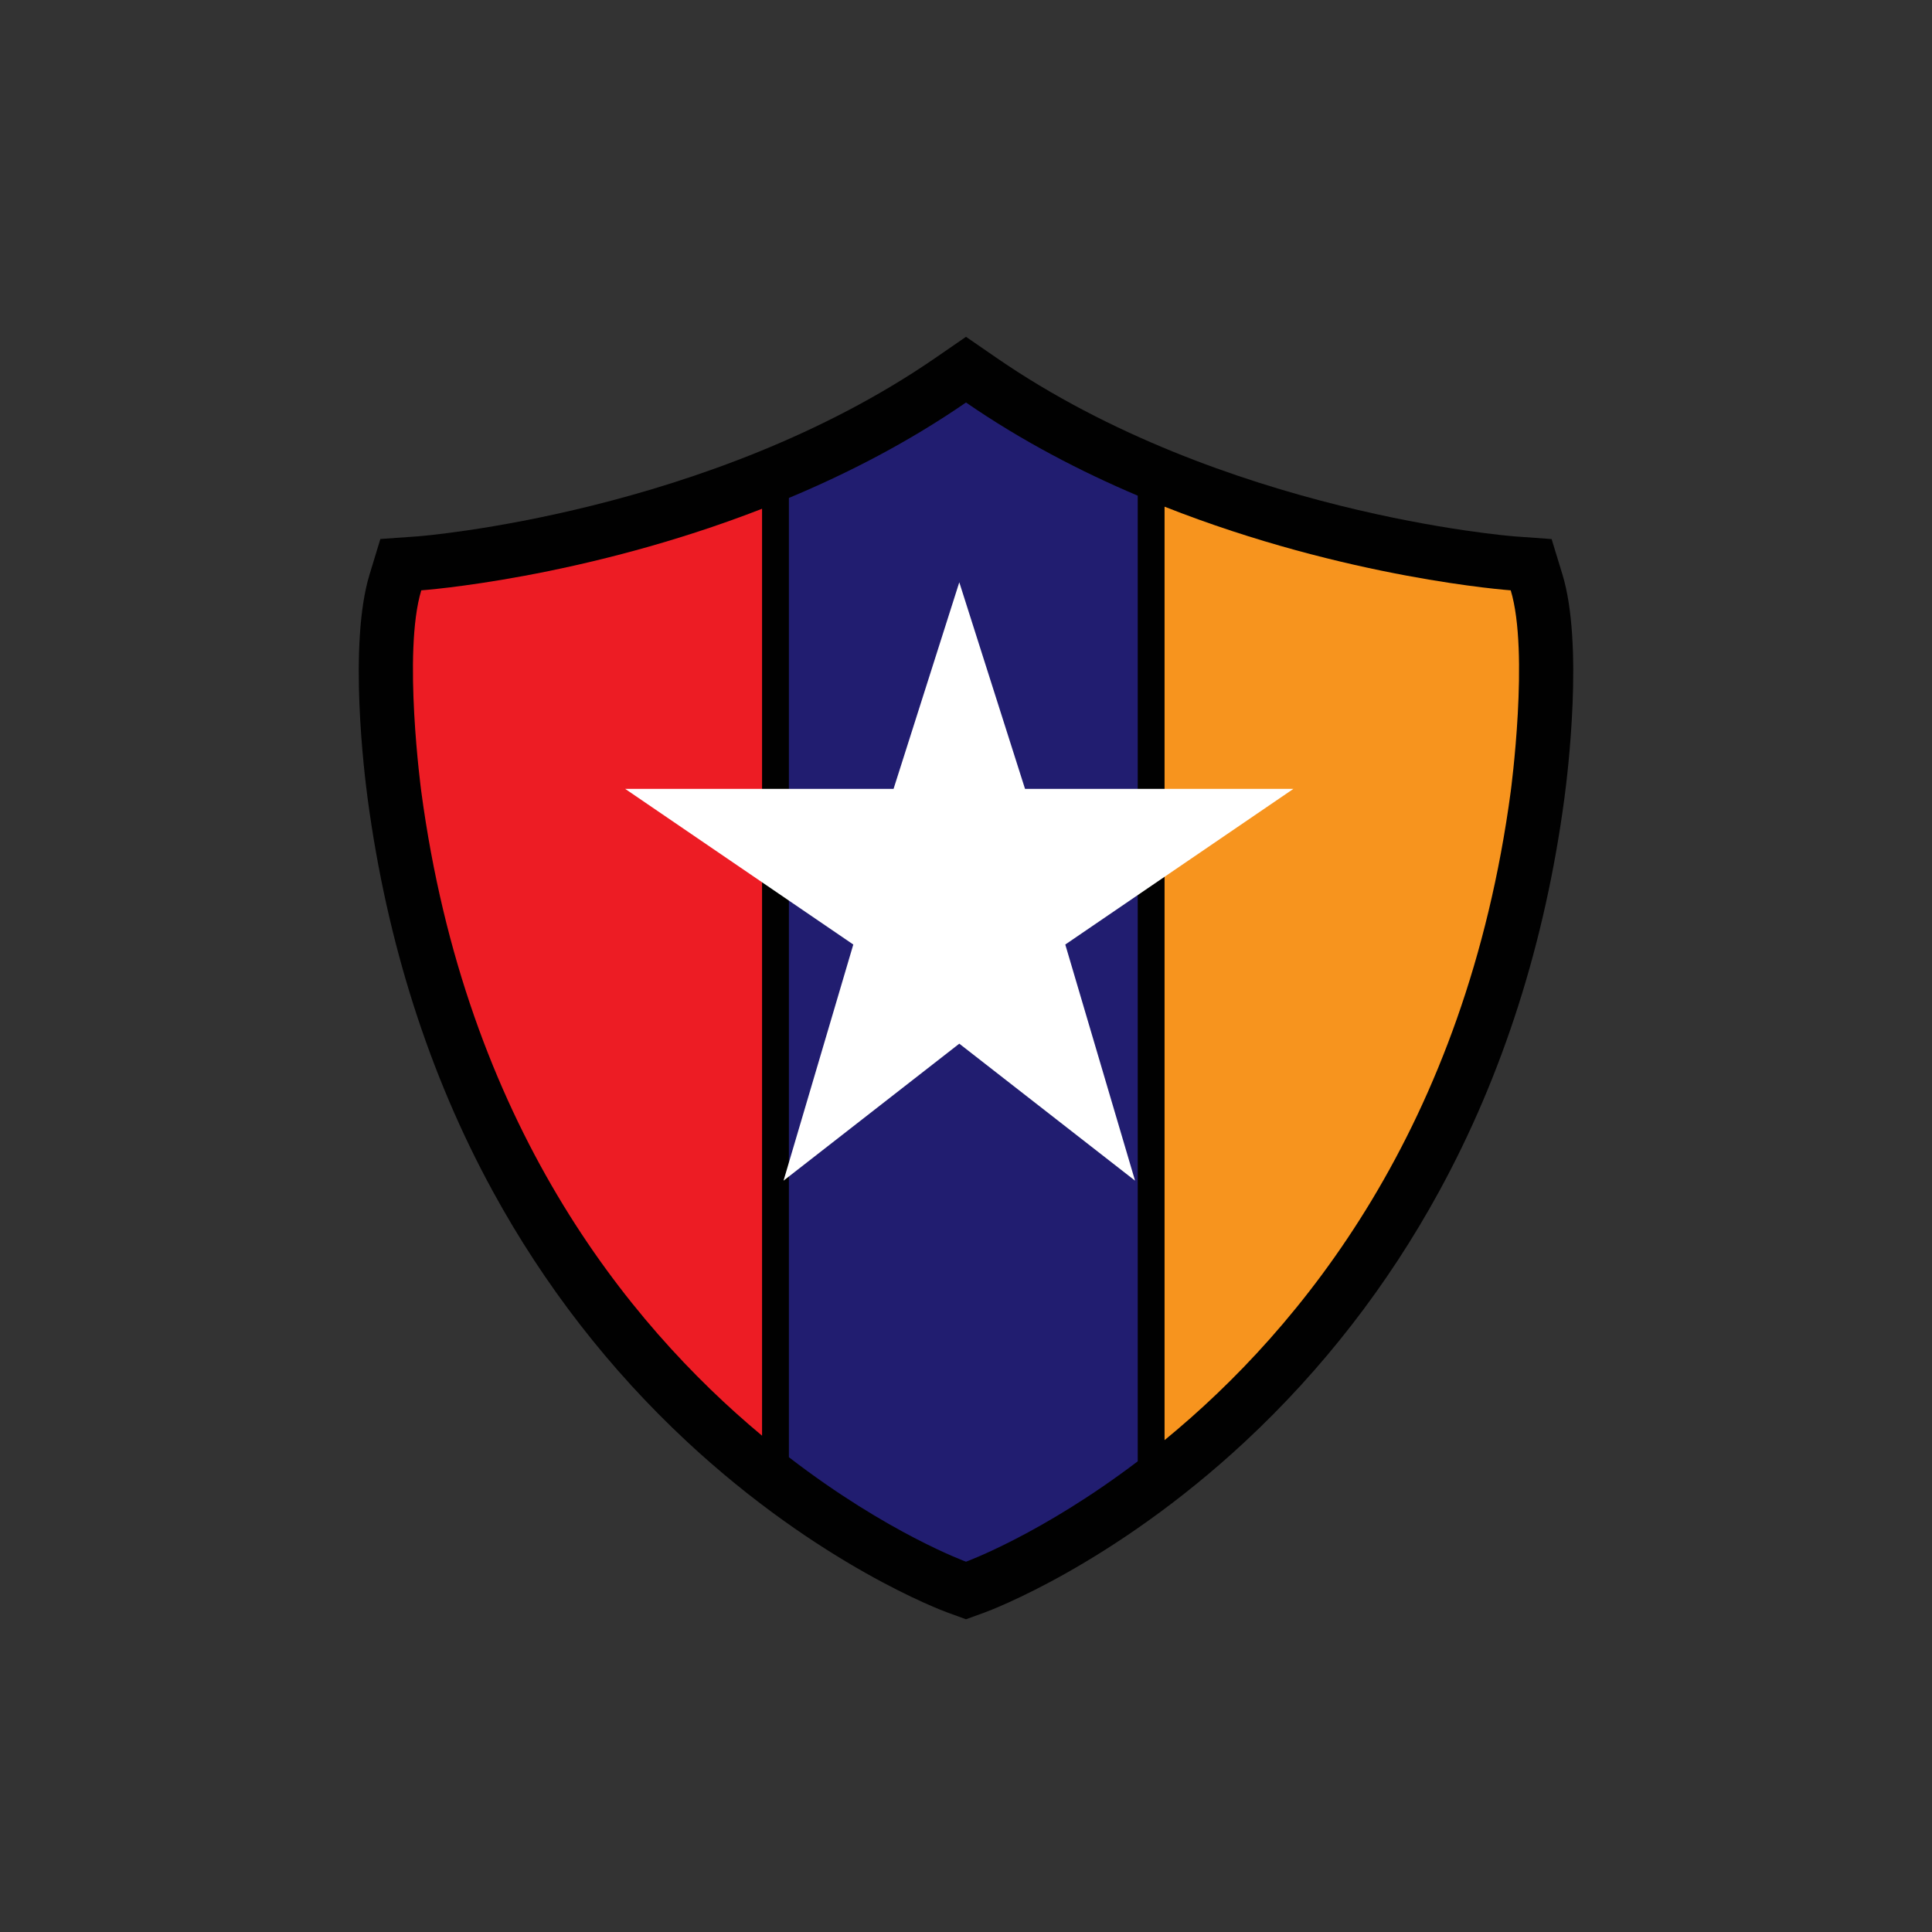
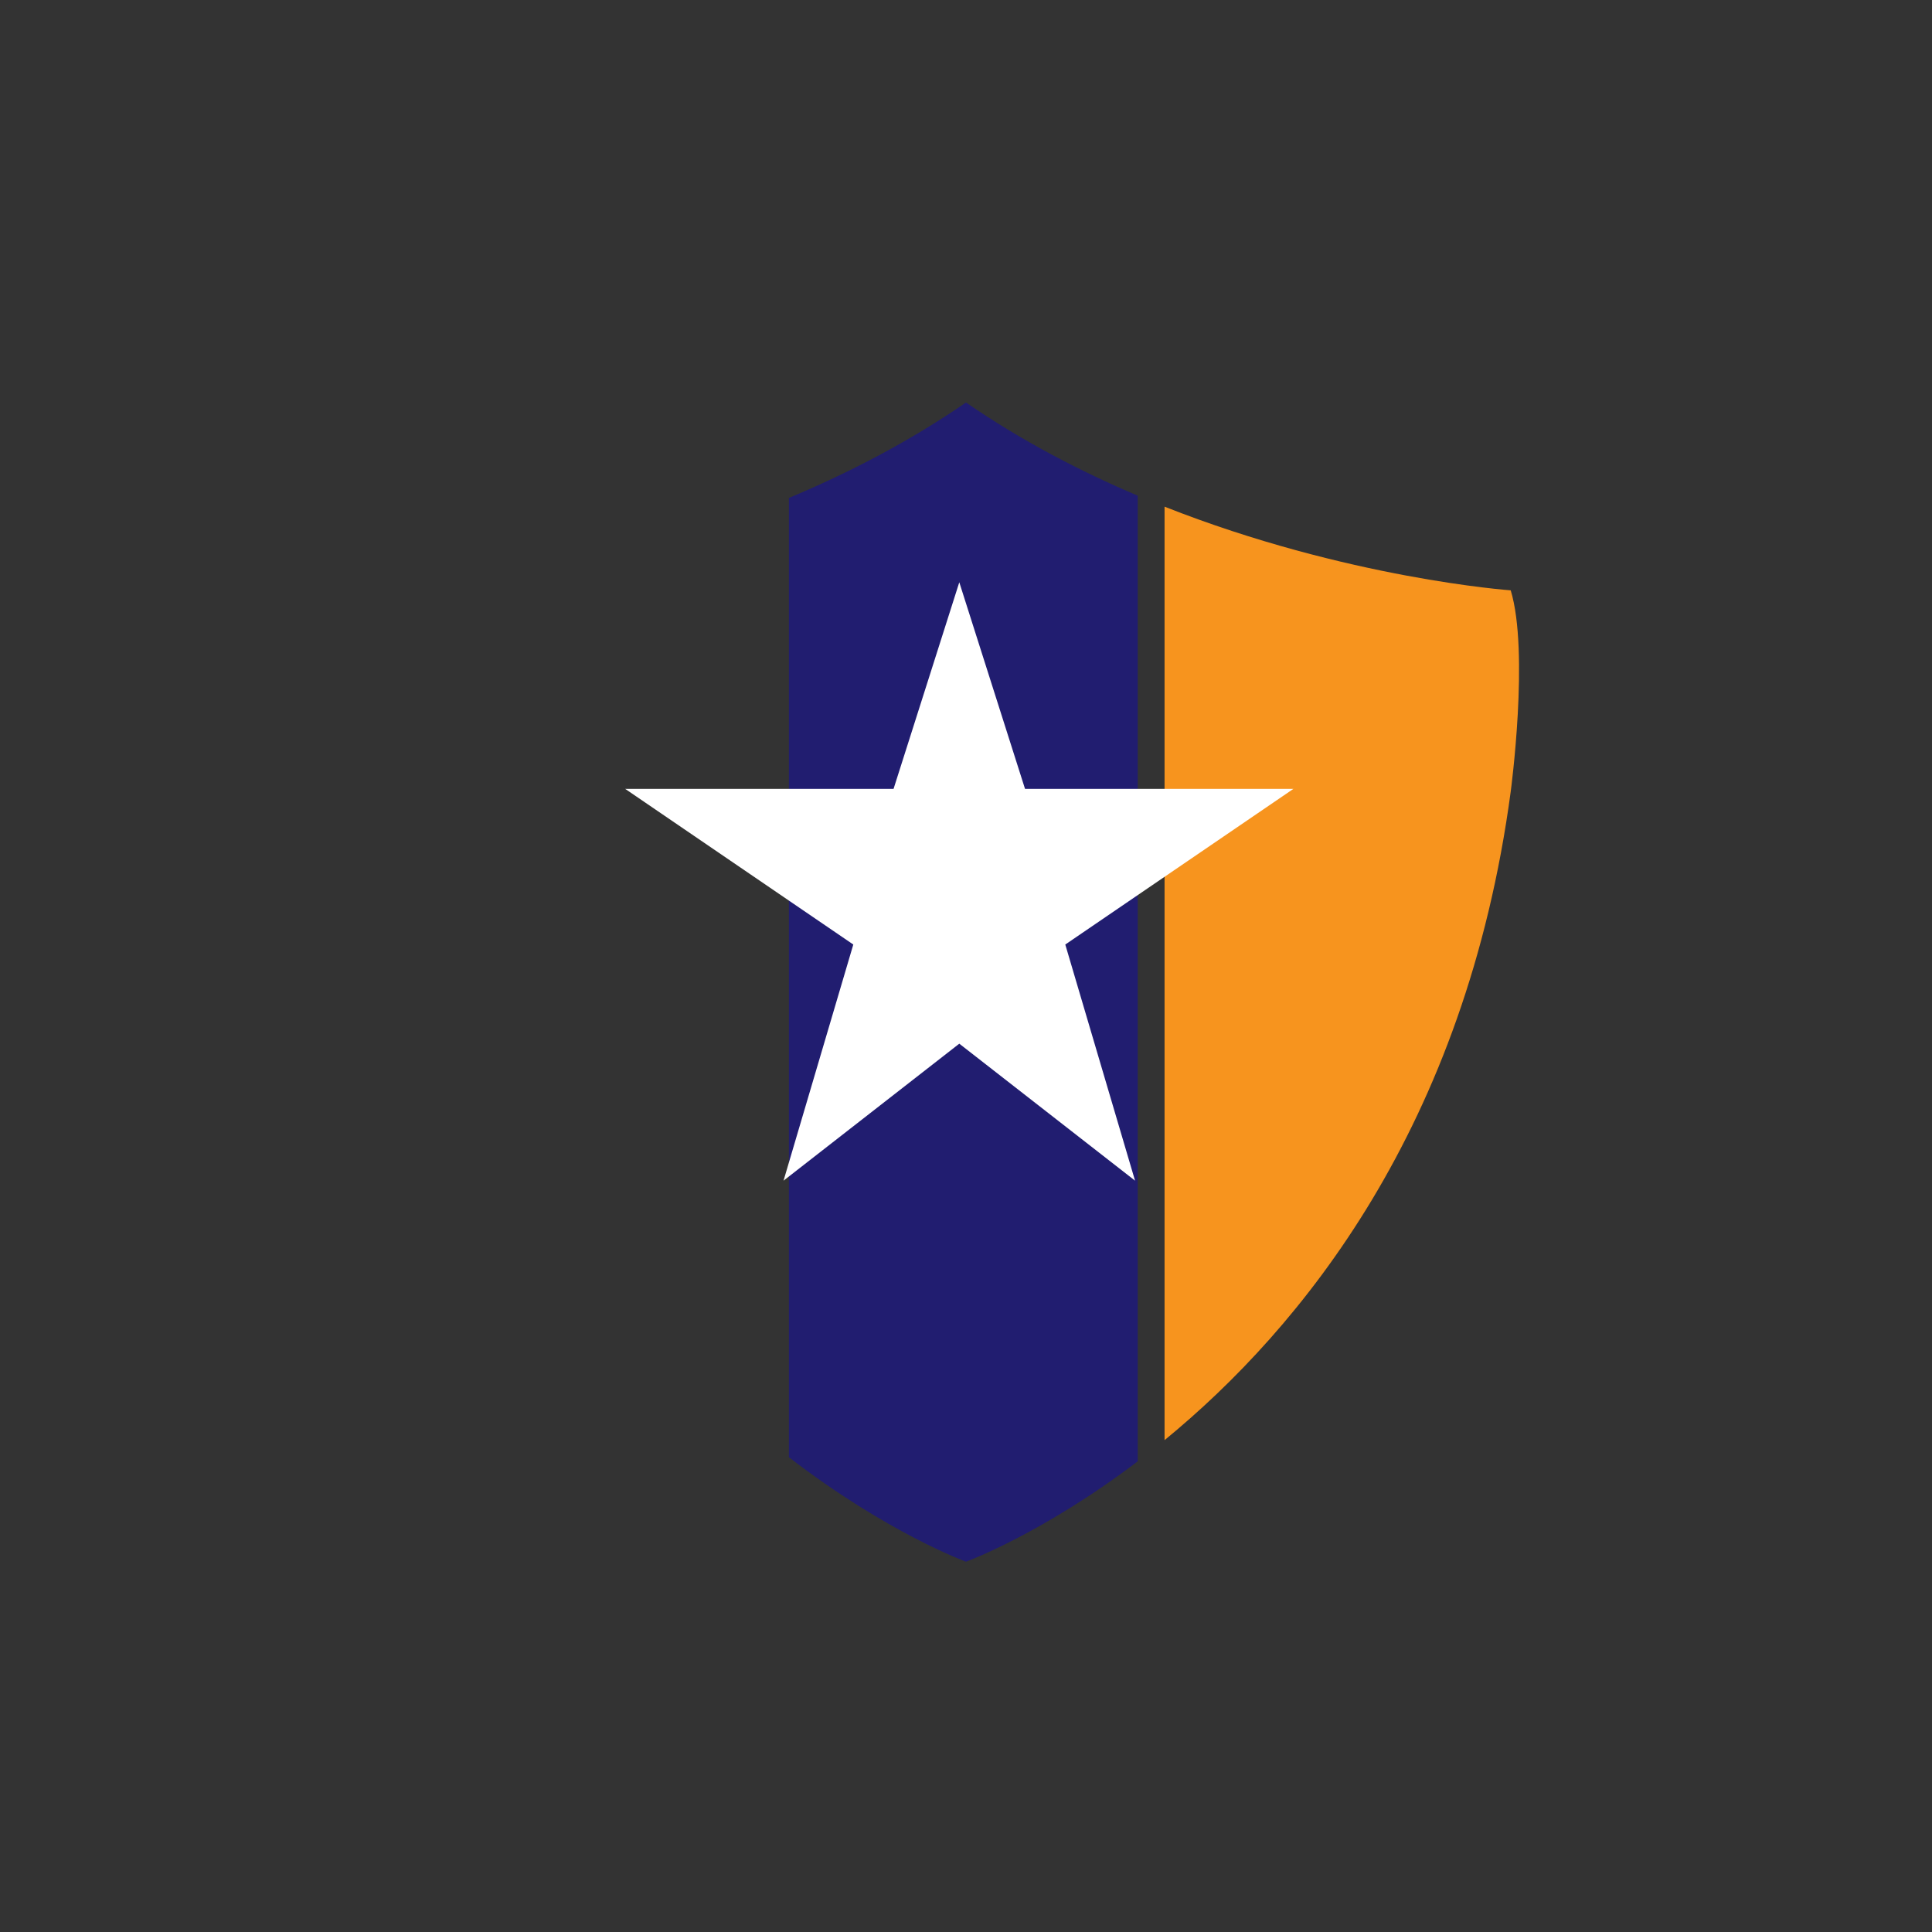
<svg xmlns="http://www.w3.org/2000/svg" version="1.1" id="Myanmar_Police_Force" x="0px" y="0px" width="720px" height="720px" viewBox="0 0 720 720" enable-background="new 0 0 720 720" xml:space="preserve">
  <rect x="0" y="0" width="720" height="720" fill="#333333" stroke="none" />
-   <path id="Black" fill="#010101" d="M353.102,600.943c-1.923-0.7-47.662-17.679-97.087-63.688  c-28.875-26.877-53.21-58.25-72.331-93.246c-23.792-43.546-39.493-92.78-46.665-146.333c-1.265-9.397-7.186-57.653,0.695-83.546  l4.036-13.261l13.827-0.979c1.061-0.077,108.806-8.501,192.987-66.492L360,125.52l11.437,7.878  c84.181,57.991,191.927,66.416,193.005,66.494l13.799,1.002l4.046,13.237c7.881,25.893,1.961,74.148,0.693,83.559  c-7.17,53.54-22.871,102.774-46.663,146.32c-19.12,34.996-43.456,66.369-72.33,93.246c-49.426,46.009-95.165,62.987-97.088,63.688  L360,603.455L353.102,600.943z" />
  <g id="Color">
    <path id="_x30_3" fill="#F7941E" d="M563,220c0,0-60.965-4.316-129-31.177v347.875C484.909,494.956,546.248,420.081,563,295   C563,295,570,243,563,220z" />
    <path id="_x30_2" fill="#211D70" d="M294,185.568v357.492C330.632,571.303,360,582,360,582s28.305-10.311,64-37.409V184.723   c-21.448-9.1-43.33-20.484-64-34.723C338.688,164.682,316.086,176.332,294,185.568z" />
-     <path id="_x30_1" fill="#ED1C24" d="M157,295c16.533,123.447,76.496,197.991,127,240.045V189.601C216.775,215.761,157,220,157,220   C150,243,157,295,157,295z" />
  </g>
  <g id="Star">
    <polygon fill="#FFFFFF" points="482,294 382,294 357.5,217 333,294 233,294 318,352 292,440 357.5,388.948 423,440 397,352  " />
  </g>
</svg>